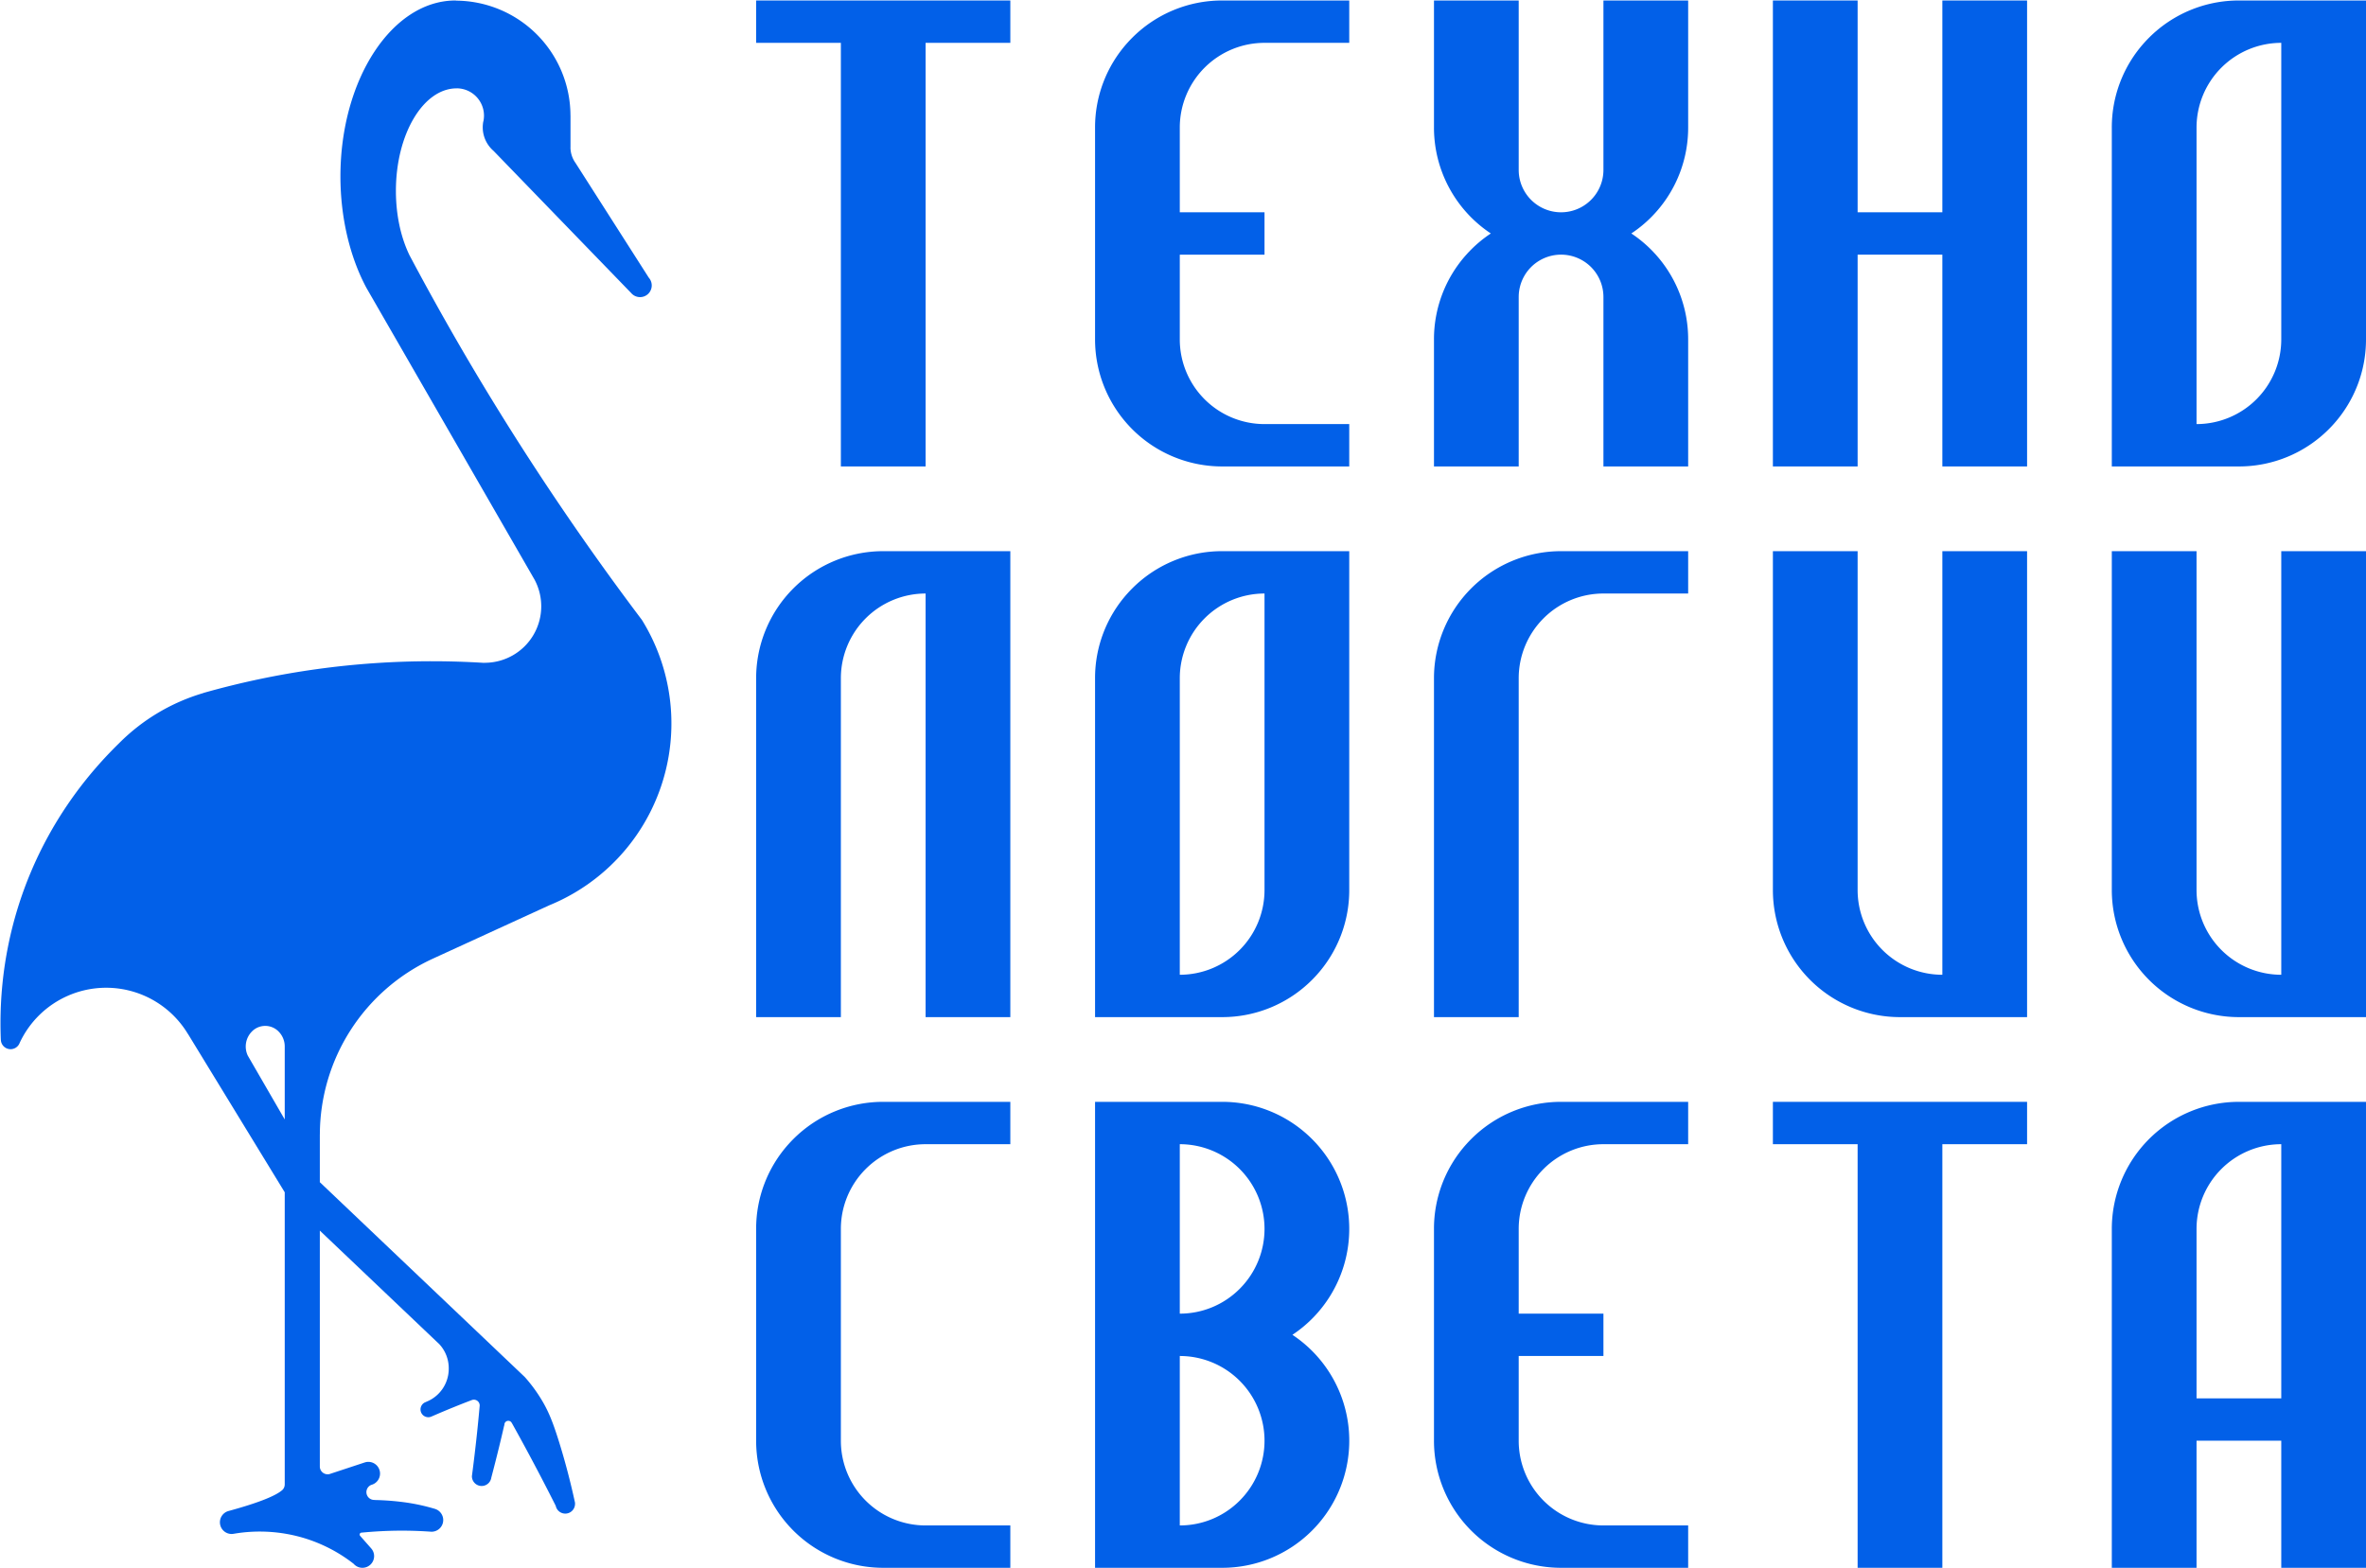
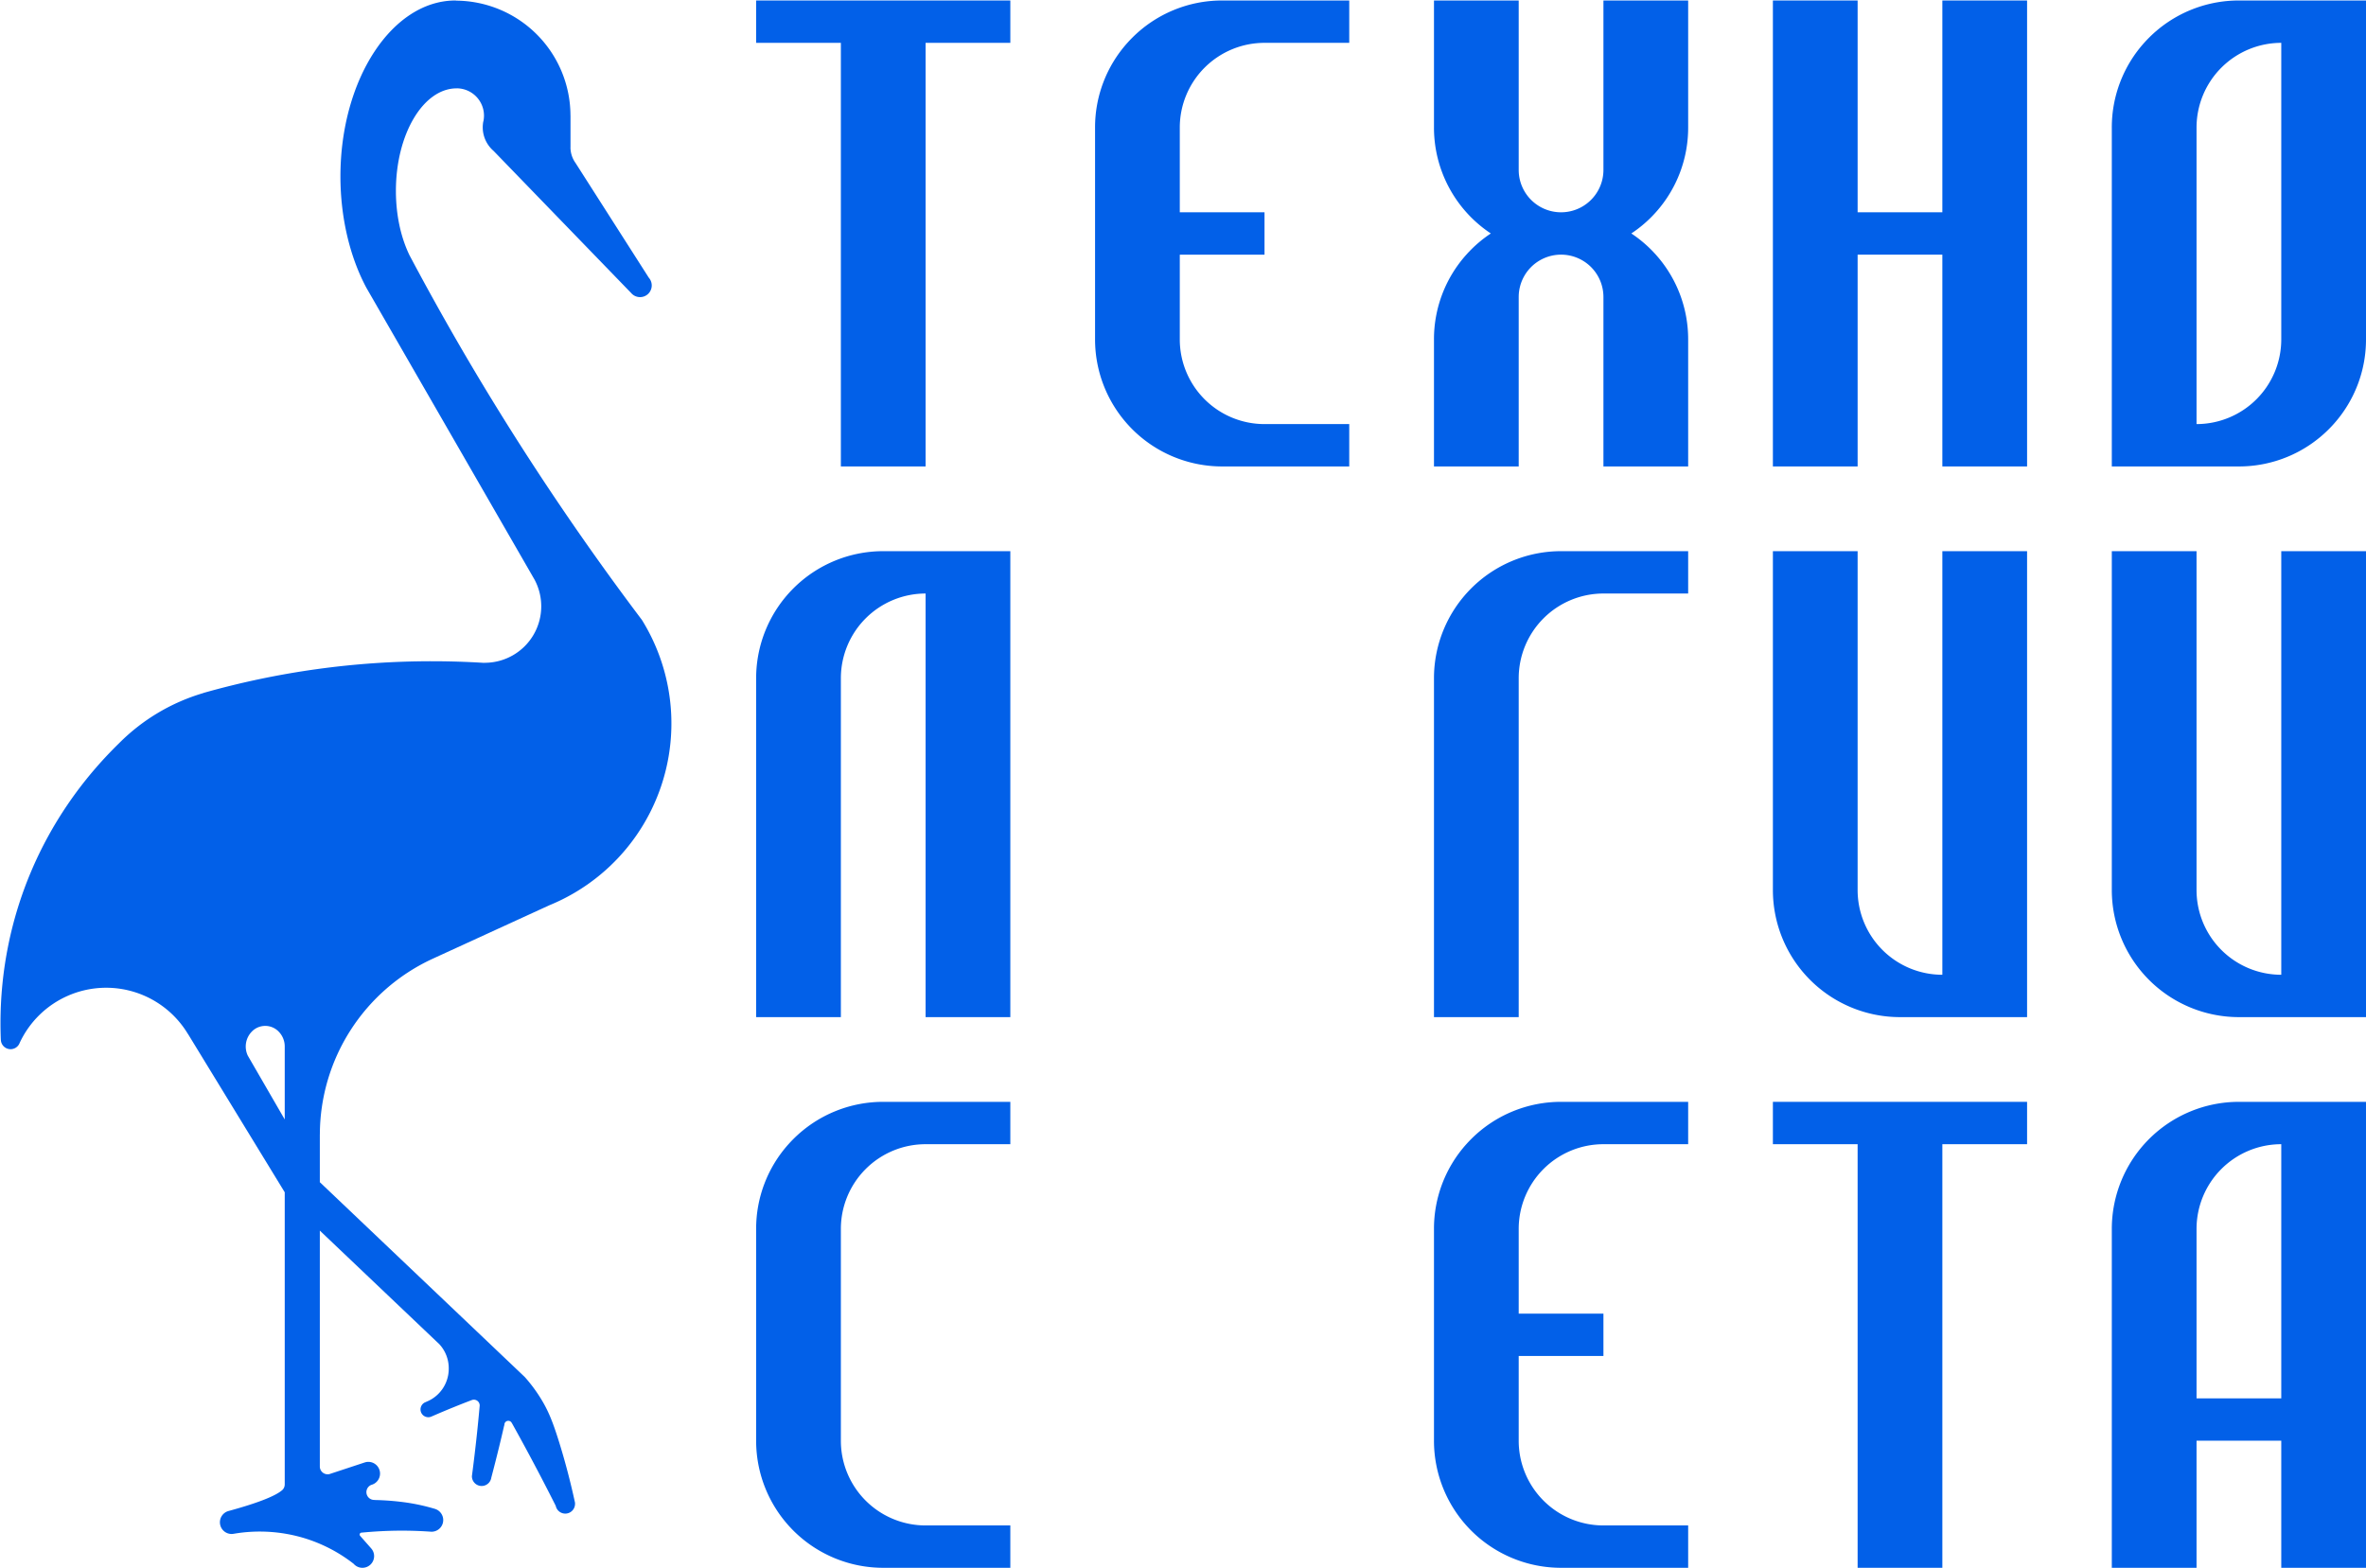
<svg xmlns="http://www.w3.org/2000/svg" id="Слой_1" data-name="Слой 1" width="1116.967" height="740.46" viewBox="0 0 1116.967 740.46">
  <defs>
    <style> .cls-1 { fill: #0260e8; } </style>
  </defs>
  <g>
    <path class="cls-1" d="M302.958,292.56a92.755,92.755,0,0,1-43.586,134.845c-.009,0-.009.009-.018.009l-.028.009-55.191,25.3-.009.009c-.009.009-.028.009-.037.018a91.565,91.565,0,0,0-53.084,82.737,1.132,1.132,0,0,1-.018.184V558.164l96.532,91.774a.261.261,0,0,1,.092.083.244.244,0,0,1,.055.046,71.554,71.554,0,0,1,7.942,10.731c3.258,5.375,5.365,10.473,8.384,20.201,2.862,9.212,5.365,18.784,7.455,28.447a.9.9,0,0,1,.009.35v.009a2.079,2.079,0,0,1,.009.239,4.603,4.603,0,0,1-9.093,1.012.202.202,0,0,1-.009-.074c-3.792-7.547-7.731-15.148-11.706-22.575-2.89-5.421-5.881-10.906-8.881-16.29a.925.925,0,0,1-.147-.221,1.838,1.838,0,0,0-3.506.773.842.842,0,0,1-.129.46c-.745,3.267-1.537,6.608-2.347,9.93-1.15,4.721-2.393,9.599-3.69,14.523a.055.055,0,0,1-.009.037.269.269,0,0,1-.018.083,4.601,4.601,0,0,1-9.148-.699.524.524,0,0,1,.009-.12c0-.018.009-.046.009-.064.865-6.553,1.638-13.087,2.319-19.437.497-4.62.939-9.249,1.344-13.759v-.009a2.757,2.757,0,0,0-2.761-2.761,2.673,2.673,0,0,0-1.068.221c-.009,0-.009.009-.018.009-2.568.976-5.227,2.015-7.906,3.101-3.58,1.445-7.271,3-10.952,4.602-.018.009-.028.009-.046.018a3.54,3.54,0,0,1-1.509.331,3.676,3.676,0,0,1-1.123-7.178.752.752,0,0,1,.184-.11,16.778,16.778,0,0,0,10.584-15.609v-.239a16.716,16.716,0,0,0-4.537-11.449c-.028-.018-.046-.037-.074-.055l-56.25-53.47V692.402a3.686,3.686,0,0,0,3.681,3.681,3.469,3.469,0,0,0,1.371-.267c.018-.009.037-.009.055-.018l16.115-5.319.055-.018a.861.861,0,0,1,.147-.037,5.105,5.105,0,0,1,1.482-.212,5.525,5.525,0,0,1,1.399,10.869c-.018.009-.046.018-.064.028a3.683,3.683,0,0,0,1.427,7.077.686.686,0,0,1,.239.037c4.077.083,8.117.359,11.992.819a93.768,93.768,0,0,1,15.949,3.221.562.562,0,0,1,.12.028c.138.037.267.083.396.12l.138.055a5.509,5.509,0,0,1-1.767,10.731h-.074c-5.66-.405-11.412-.571-17.1-.479-5.209.092-10.464.396-15.655.893-.028,0-.064.009-.092.009s-.055.009-.092.009a.911.911,0,0,0-.644,1.565.161.161,0,0,1,.037.046l.083.101,5.043,5.724c.009.009.018.018.018.028a5.463,5.463,0,0,1,1.371,3.617,5.526,5.526,0,0,1-5.522,5.522,5.469,5.469,0,0,1-4.141-1.887c-.018-.009-.028-.028-.046-.037a71.877,71.877,0,0,0-23.394-12.121,72.716,72.716,0,0,0-33.067-2.034c-.037.009-.064.009-.101.018H110.308a4.844,4.844,0,0,1-.966.092A5.522,5.522,0,0,1,107.86,713.422h.009c12.995-3.552,21.361-6.737,24.876-9.479a.162.162,0,0,0,.046-.037,3.68,3.68,0,0,0,1.629-3.046v-137.928L88.828,488.321a1.067,1.067,0,0,1-.147-.193A45.038,45.038,0,0,0,9.331,492.306a.327.327,0,0,1-.037.083,4.592,4.592,0,0,1-8.89-1.454.622.622,0,0,1-.018-.129C.284,488.284.229,485.726.229,483.186c0-50.074,19.888-97.048,55.992-132.277a.344.344,0,0,1,.055-.064c.009-.009.009-.009.018-.009a93.25,93.25,0,0,1,39.675-23.606.607.607,0,0,1,.221-.101,394.708,394.708,0,0,1,107.677-14.928c8.218,0,16.52.258,24.692.773a.653.653,0,0,1,.267-.046,26.663,26.663,0,0,0,23.385-39.518.127.127,0,0,1-.028-.037L173.046,136.023l-.092-.156v-.009c-7.896-14.771-12.24-33.426-12.24-52.559,0-45.804,24.361-83.068,54.299-83.068a1.064,1.064,0,0,1,.341.064c.009,0,.009.009.018.009A54.347,54.347,0,0,1,269.311,54.428v.009a1.132,1.132,0,0,1,.018.184v14.9a.405.405,0,0,1-.018.147v.037a12.821,12.821,0,0,0,2.43,7.298c.009.009.018.028.028.037l.046.083,34.53,54.069a.244.244,0,0,1,.055.046,5.516,5.516,0,0,1-8.384,7.169l-.037-.046L233.042,71.279l-.055-.055A14.698,14.698,0,0,1,227.897,60.116a14.918,14.918,0,0,1,.239-2.641.537.537,0,0,1,.074-.202,13.629,13.629,0,0,0,.276-2.678A12.901,12.901,0,0,0,215.675,41.709a.179.179,0,0,1-.074.009c-15.829,0-28.695,21.701-28.695,48.372,0,11.044,2.154,21.443,6.249,30.076.009.037.028.064.037.101,9.36,17.652,19.271,35.34,29.45,52.541a1292.149,1292.149,0,0,0,80.16,119.568c.037.046.064.083.101.129A.156.156,0,0,1,302.958,292.56ZM134.42,528.548v-34.457a9.961,9.961,0,0,0-2.706-6.856,8.806,8.806,0,0,0-12.995,0,10.068,10.068,0,0,0-1.73,11.191l.736,1.27.819,1.417Z" />
    <g>
      <path class="cls-1" d="M956.967,260.23v220h-60a60.003,60.003,0,0,1-60-60v-160h40v160a40.002,40.002,0,0,0,40,40v-200Z" />
      <path class="cls-1" d="M796.967,280.23v-20h-60a60.003,60.003,0,0,0-60,60v160h40v-160a40.002,40.002,0,0,1,40-40Z" />
      <path class="cls-1" d="M476.967,480.23v-220h-60a60.003,60.003,0,0,0-60,60v160h40v-160a40.002,40.002,0,0,1,40-40v200Z" />
      <path class="cls-1" d="M1116.967,260.23v220h-60a60.003,60.003,0,0,1-60-60v-160h40v160a40.002,40.002,0,0,0,40,40v-200Z" />
-       <path class="cls-1" d="M576.967,260.23a59.896,59.896,0,0,0-42.43,17.57c-.79.79-1.56,1.6-2.3,2.43a59.778,59.778,0,0,0-15.27,40v160h60A59.854,59.854,0,0,0,619.387,462.66c.79-.79,1.56-1.6,2.3-2.43a59.786,59.786,0,0,0,15.28-40v-160Zm20,160a40.014,40.014,0,0,1-40,40v-140a40.014,40.014,0,0,1,40-40Z" />
      <path class="cls-1" d="M1056.967.23a59.896,59.896,0,0,0-42.43,17.57c-.79.79-1.56,1.6-2.3,2.43a59.778,59.778,0,0,0-15.27,40v160h60A59.854,59.854,0,0,0,1099.387,202.66c.79-.79,1.56-1.6,2.3-2.43a59.786,59.786,0,0,0,15.28-40v-160Zm20,160a40.014,40.014,0,0,1-40,40v-140a40.014,40.014,0,0,1,40-40Z" />
      <path class="cls-1" d="M396.967,680.23a39.995,39.995,0,0,0,40,40h40v20h-60a59.984,59.984,0,0,1-60-60v-100a59.778,59.778,0,0,1,15.27-40c.74-.83,1.51-1.64,2.3-2.43a59.896,59.896,0,0,1,42.43-17.57h60v20h-40a39.998,39.998,0,0,0-40,40Z" />
      <polygon class="cls-1" points="476.967 0.23 476.967 20.23 436.967 20.23 436.967 220.23 396.967 220.23 396.967 20.23 356.967 20.23 356.967 0.23 476.967 0.23" />
      <path class="cls-1" d="M1056.967,520.23a60.003,60.003,0,0,0-60,60v160h40v-60h40v60h40v-220Zm20,140h-40v-80a40.002,40.002,0,0,1,40-40Z" />
      <polygon class="cls-1" points="956.967 520.23 956.967 540.23 916.967 540.23 916.967 740.23 876.967 740.23 876.967 540.23 836.967 540.23 836.967 520.23 956.967 520.23" />
      <path class="cls-1" d="M779.397,102.66a59.645,59.645,0,0,1-9.26,7.57,59.645,59.645,0,0,1,9.26,7.57c.79.79,1.55,1.6,2.3,2.43a59.827,59.827,0,0,1,15.27,40v60h-40v-80a20,20,0,0,0-40,0v80h-40v-60a59.786,59.786,0,0,1,15.28-40c.74-.83,1.51-1.64,2.3-2.43a59.65,59.65,0,0,1,9.26-7.57,59.983,59.983,0,0,1-26.84-50v-60h40v80a20,20,0,0,0,40,0v-80h40v60a59.827,59.827,0,0,1-15.27,40C780.947,101.06,780.187,101.87,779.397,102.66Z" />
      <path class="cls-1" d="M556.967,60.23v40h40v20h-40v40a39.995,39.995,0,0,0,40,40h40v20h-60a59.984,59.984,0,0,1-60-60v-100a59.778,59.778,0,0,1,15.27-40c.74-.83,1.51-1.64,2.3-2.43A59.895,59.895,0,0,1,576.967.23h60v20h-40a39.998,39.998,0,0,0-40,40Z" />
      <path class="cls-1" d="M716.967,580.23v40h40v20h-40v40a39.995,39.995,0,0,0,40,40h40v20h-60a59.984,59.984,0,0,1-60-60v-100a59.778,59.778,0,0,1,15.27-40c.74-.83,1.51-1.64,2.3-2.43a59.895,59.895,0,0,1,42.43-17.57h60v20h-40a39.998,39.998,0,0,0-40,40Z" />
      <polygon class="cls-1" points="956.967 0.23 956.967 220.23 916.967 220.23 916.967 120.23 876.967 120.23 876.967 220.23 836.967 220.23 836.967 0.23 876.967 0.23 876.967 100.23 916.967 100.23 916.967 0.23 956.967 0.23" />
-       <path class="cls-1" d="M610.137,630.23a60.013,60.013,0,0,0,11.56-90c-.74-.83-1.51-1.64-2.3-2.43a59.852,59.852,0,0,0-42.43-17.57h-60v220h60A59.852,59.852,0,0,0,619.397,722.66c.79-.79,1.56-1.6,2.3-2.43a59.992,59.992,0,0,0-11.56-90Zm-24.89,78.28a39.84,39.84,0,0,1-28.28,11.72v-80a39.994,39.994,0,0,1,28.28,68.28Zm0-100a39.84,39.84,0,0,1-28.28,11.72v-80a39.994,39.994,0,0,1,28.28,68.28Z" />
    </g>
  </g>
</svg>